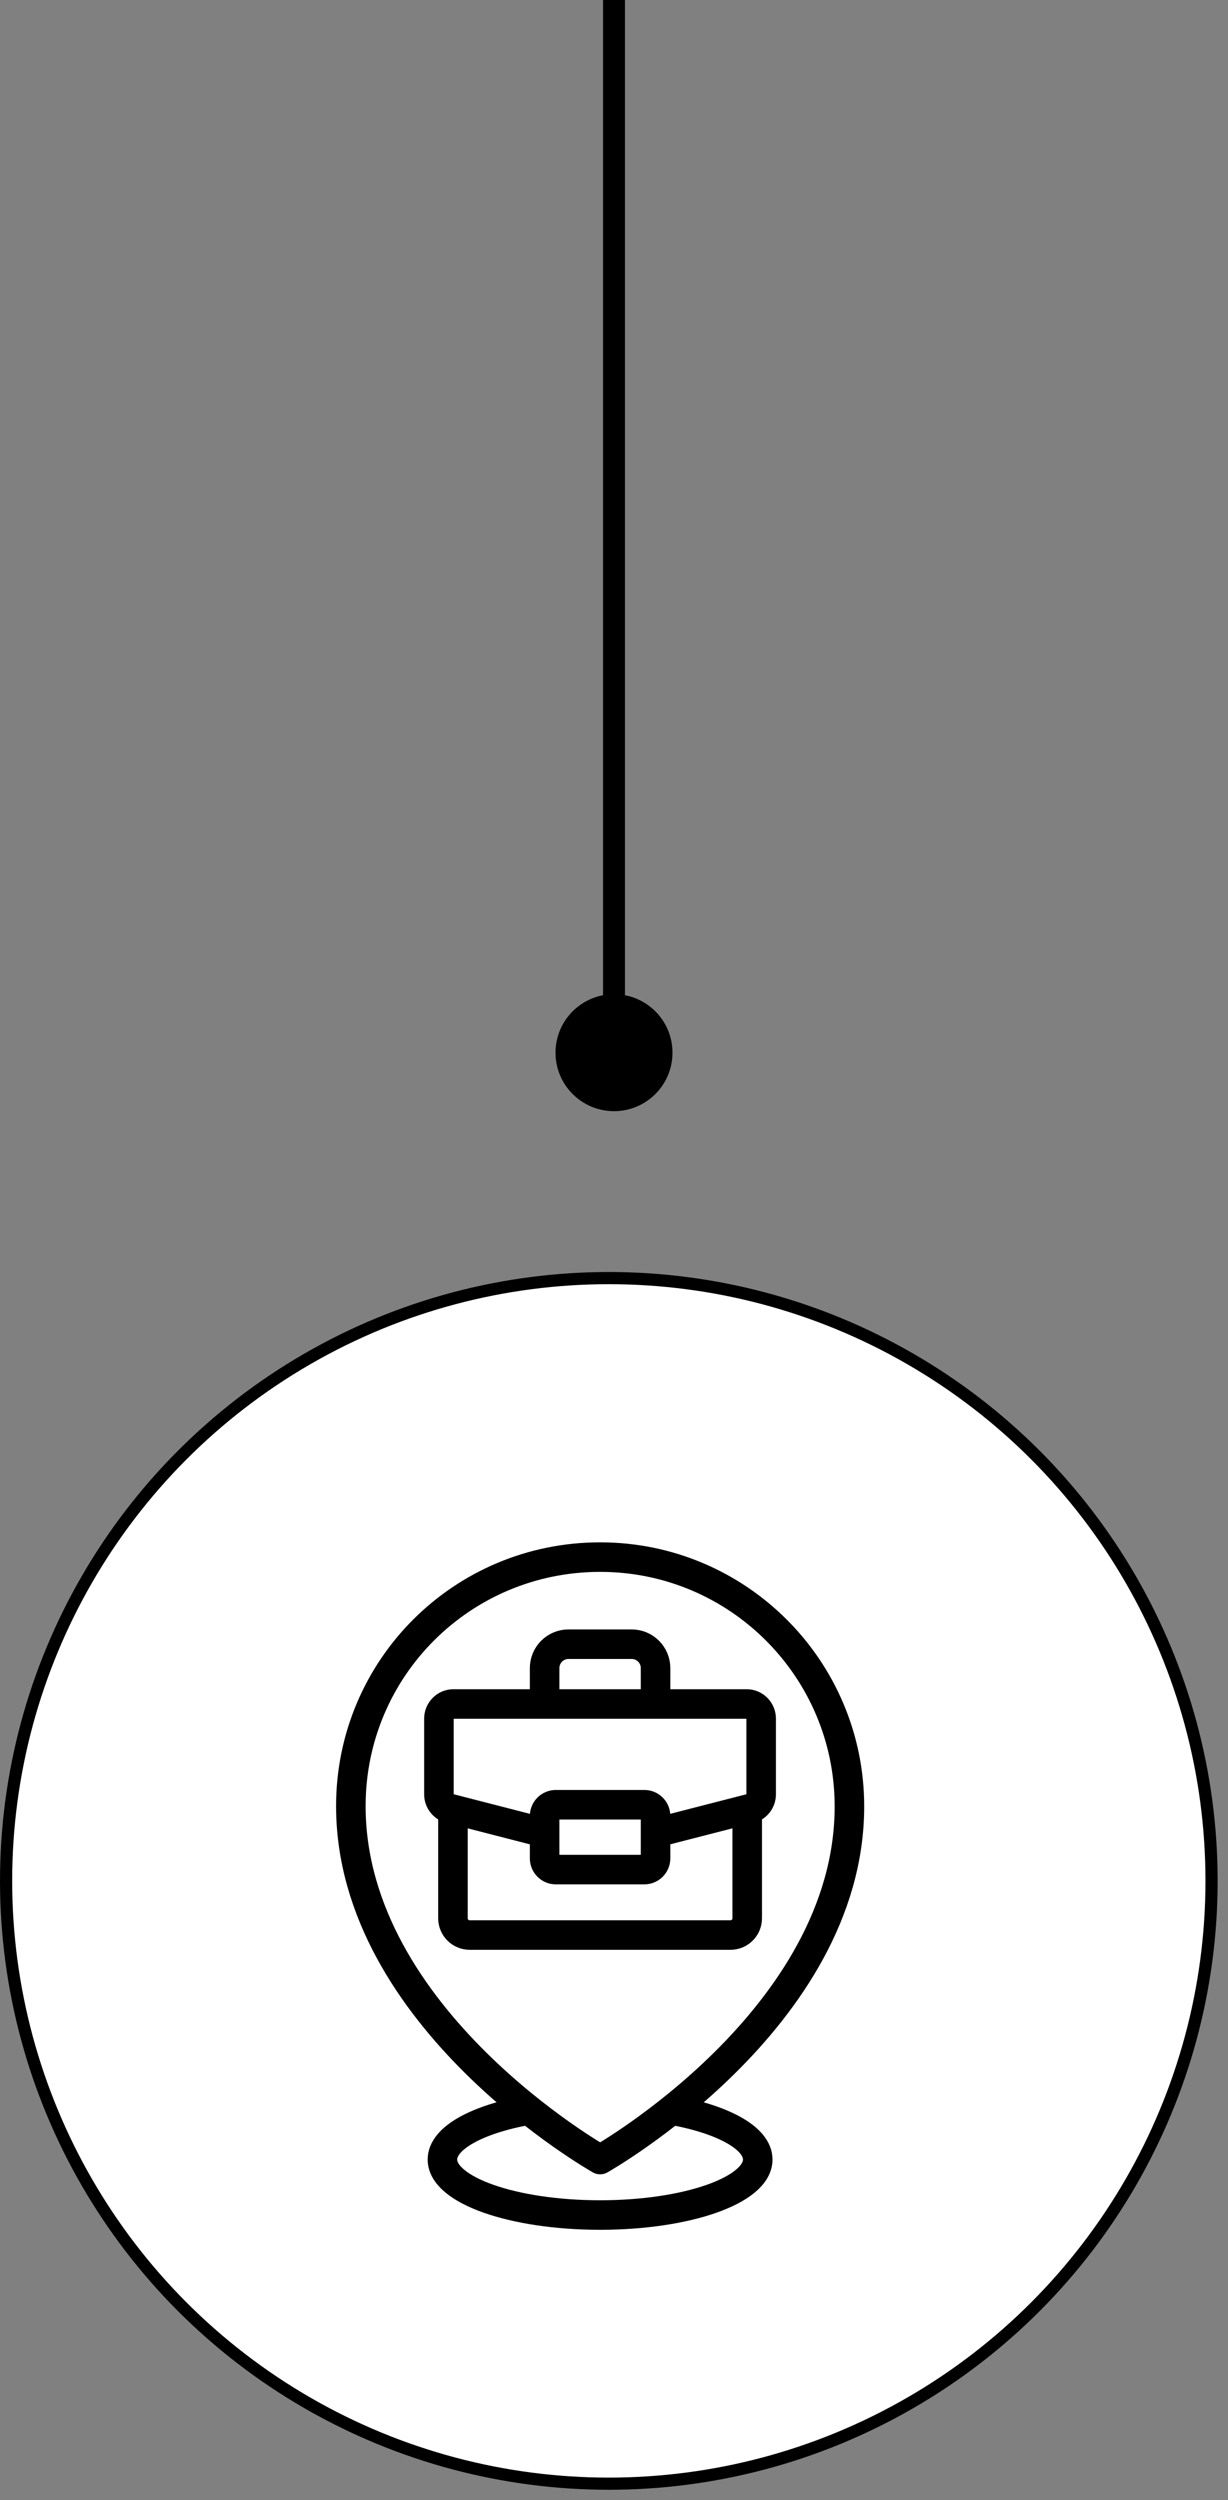
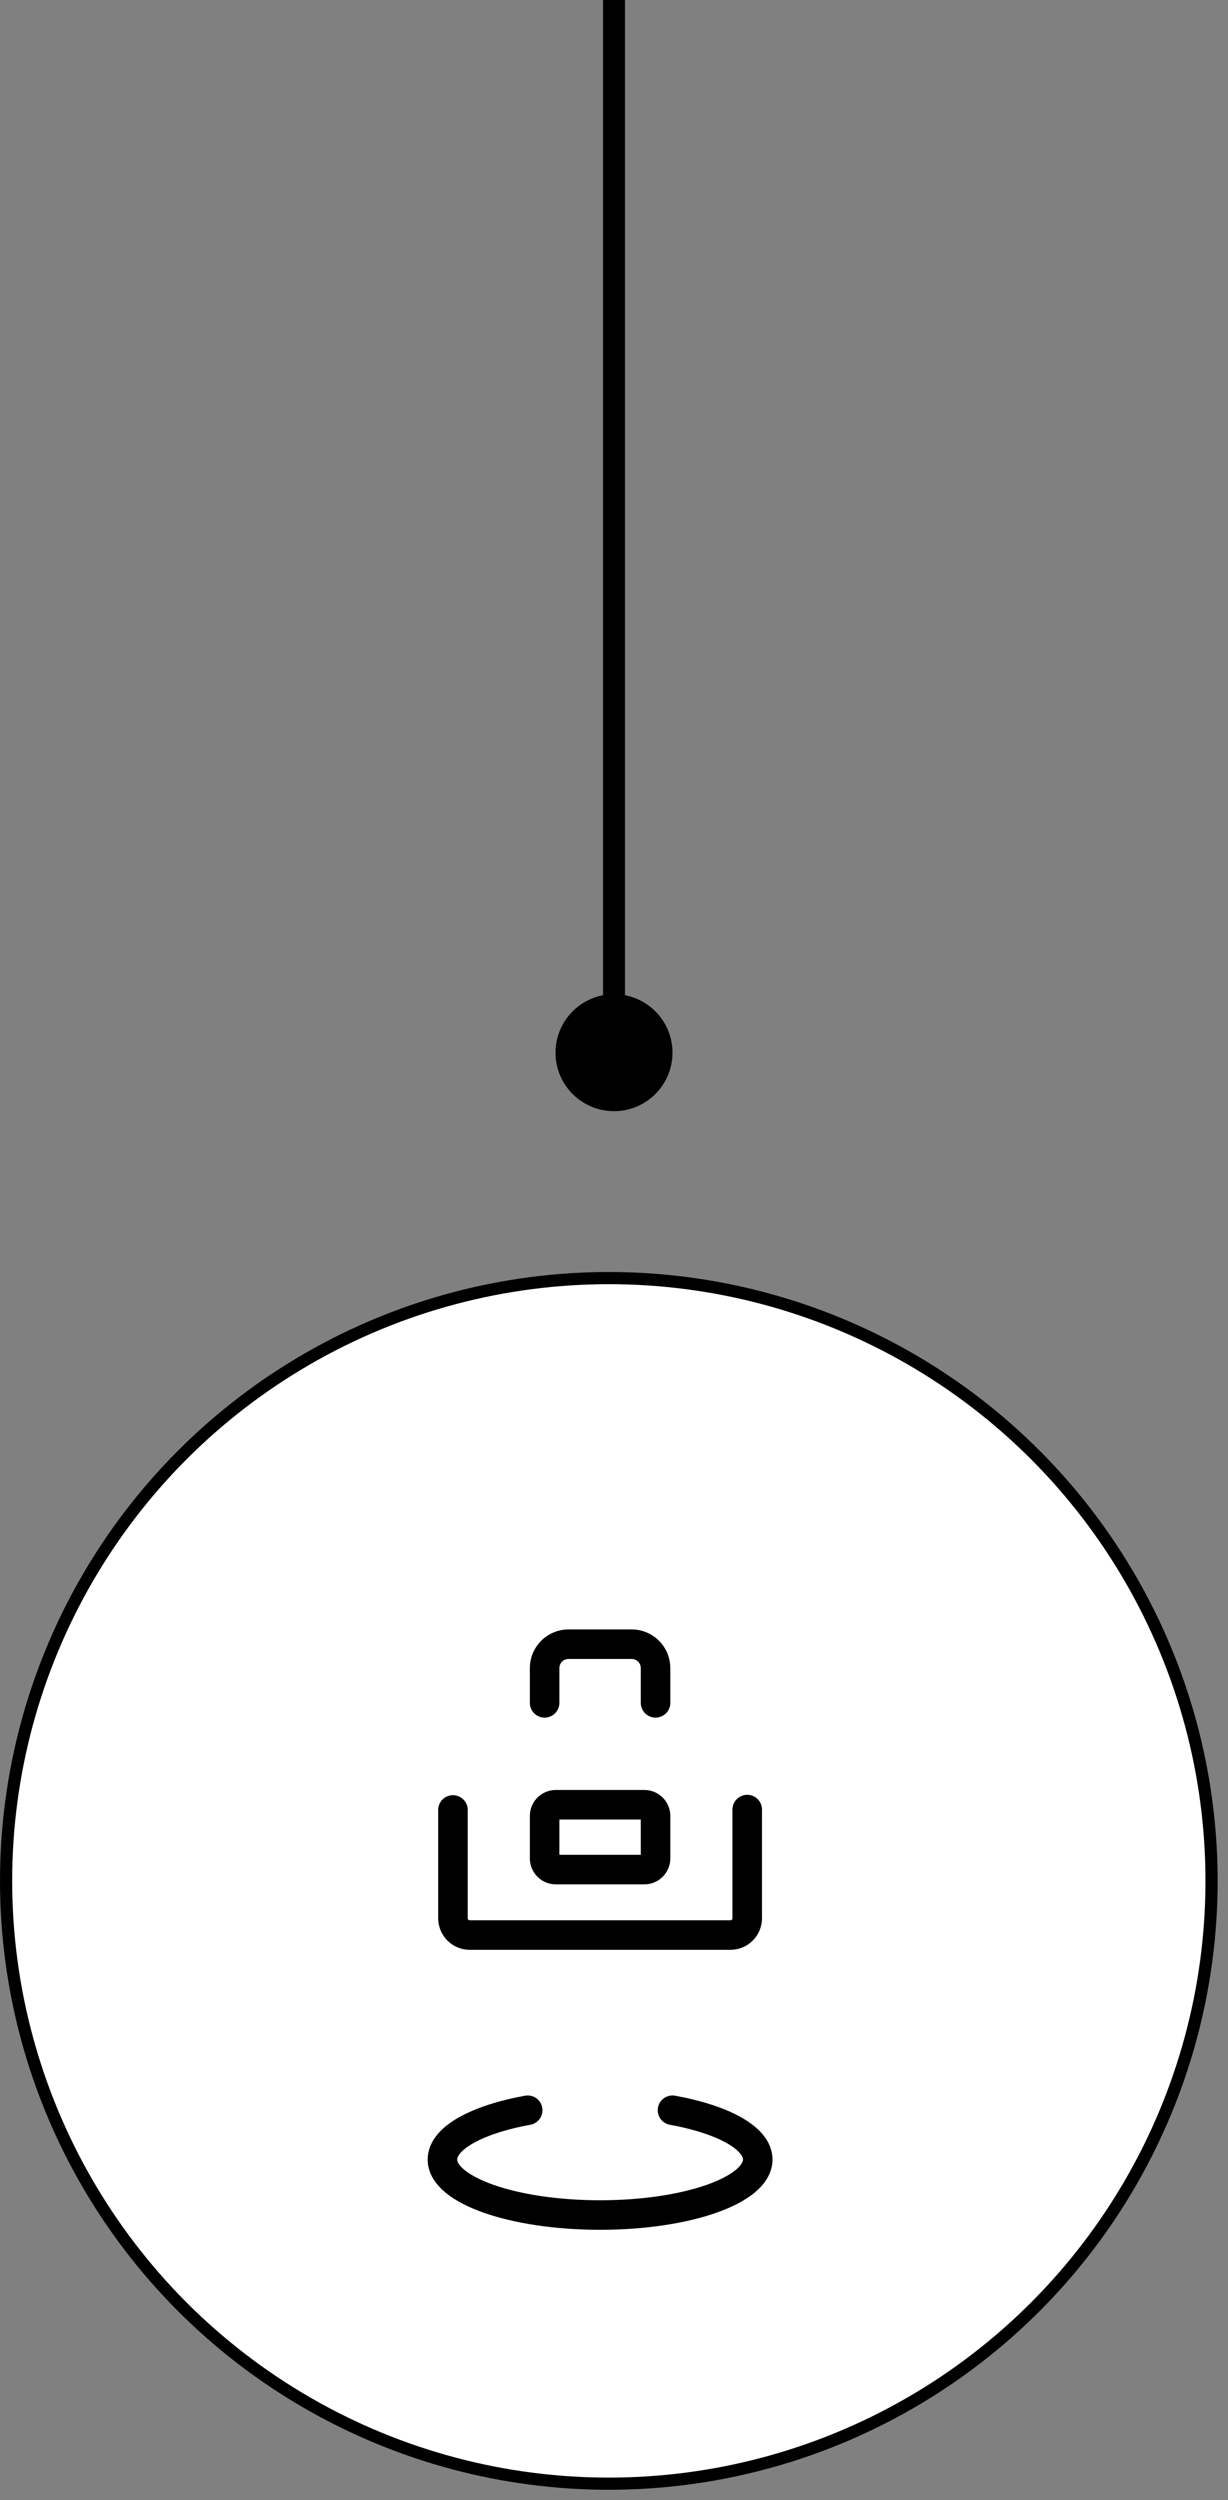
<svg xmlns="http://www.w3.org/2000/svg" width="56" height="114" viewBox="0 0 56 114" fill="none">
  <rect x="0" y="0" width="56" height="114" fill="#808080" stroke="none" />
  <path d="M25.333 48C25.333 46.527 26.527 45.333 28 45.333C29.473 45.333 30.667 46.527 30.667 48C30.667 49.473 29.473 50.667 28 50.667C26.527 50.667 25.333 49.473 25.333 48ZM28 48L27.5 48L27.5 2.18557e-08L28 0L28.5 -2.18557e-08L28.5 48L28 48Z" fill="black" />
  <circle cx="27.764" cy="85.764" r="27.486" fill="white" stroke="black" stroke-width="0.555" />
  <path d="M30.668 96.221C32.977 96.642 34.555 97.491 34.555 98.469C34.555 99.867 31.336 101 27.366 101C23.395 101 20.176 99.867 20.176 98.469C20.176 97.49 21.754 96.642 24.064 96.221" stroke="black" stroke-width="1.347" stroke-miterlimit="10" stroke-linecap="round" stroke-linejoin="round" />
-   <path d="M38.736 82.368C38.736 76.09 33.646 71 27.368 71C21.077 71 16 76.062 16 82.353C16 92.061 27.368 98.47 27.368 98.47C27.368 98.47 38.736 92.061 38.736 82.368Z" stroke="black" stroke-width="1.347" stroke-miterlimit="10" stroke-linecap="round" stroke-linejoin="round" />
  <path d="M34.075 82.512V87.47C34.075 87.891 33.733 88.233 33.312 88.233H21.419C20.998 88.233 20.656 87.891 20.656 87.47V82.529" stroke="black" stroke-width="1.347" stroke-miterlimit="10" stroke-linecap="round" stroke-linejoin="round" />
  <path d="M24.836 77.646V76.061C24.836 75.459 25.324 74.971 25.926 74.971H28.805C29.407 74.971 29.895 75.459 29.895 76.061V77.646" stroke="black" stroke-width="1.347" stroke-miterlimit="10" stroke-linecap="round" stroke-linejoin="round" />
-   <path d="M24.791 83.563L20.532 82.468C20.23 82.399 20.016 82.129 20.016 81.817V78.365C20.016 77.997 20.312 77.698 20.677 77.698H34.049C34.415 77.698 34.711 77.997 34.711 78.365V81.817C34.711 82.129 34.497 82.399 34.195 82.468L29.935 83.563" stroke="black" stroke-width="1.347" stroke-miterlimit="10" stroke-linecap="round" stroke-linejoin="round" />
  <path d="M29.384 85.249H25.347C25.065 85.249 24.836 85.019 24.836 84.737V82.802C24.836 82.52 25.065 82.291 25.347 82.291H29.384C29.666 82.291 29.895 82.52 29.895 82.802V84.737C29.895 85.019 29.666 85.249 29.384 85.249Z" stroke="black" stroke-width="1.347" stroke-miterlimit="10" stroke-linecap="round" stroke-linejoin="round" />
</svg>